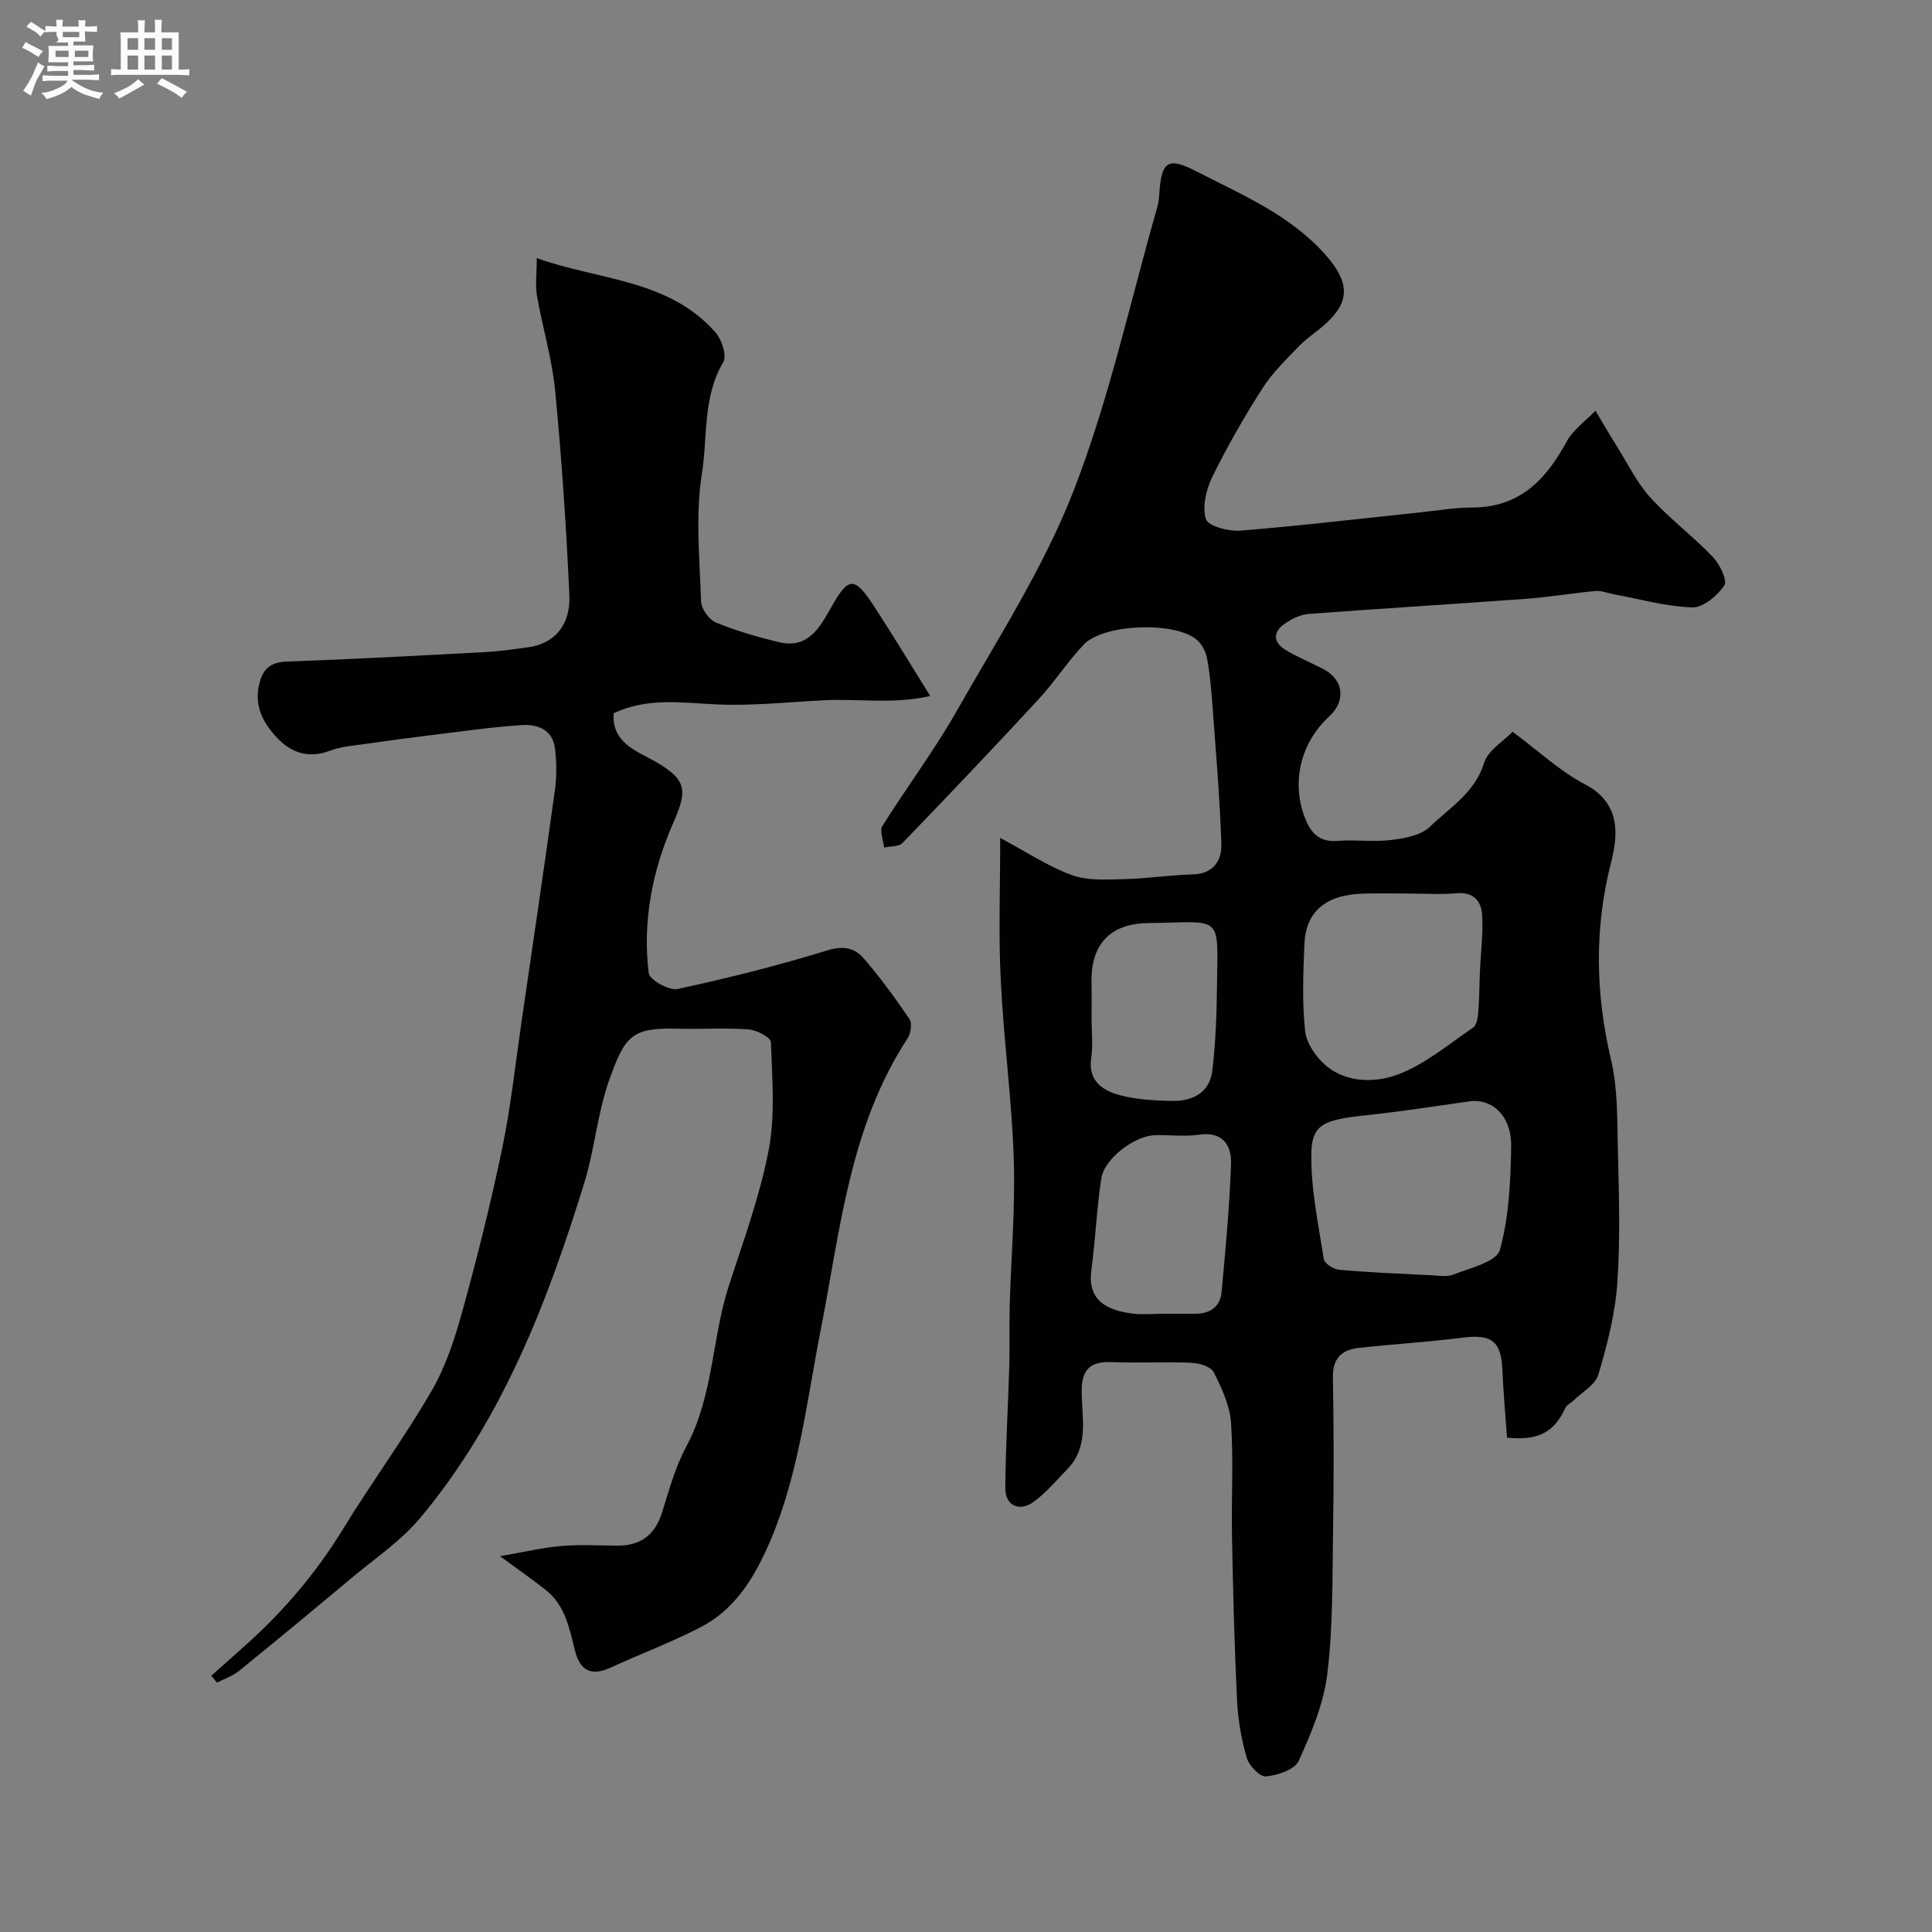
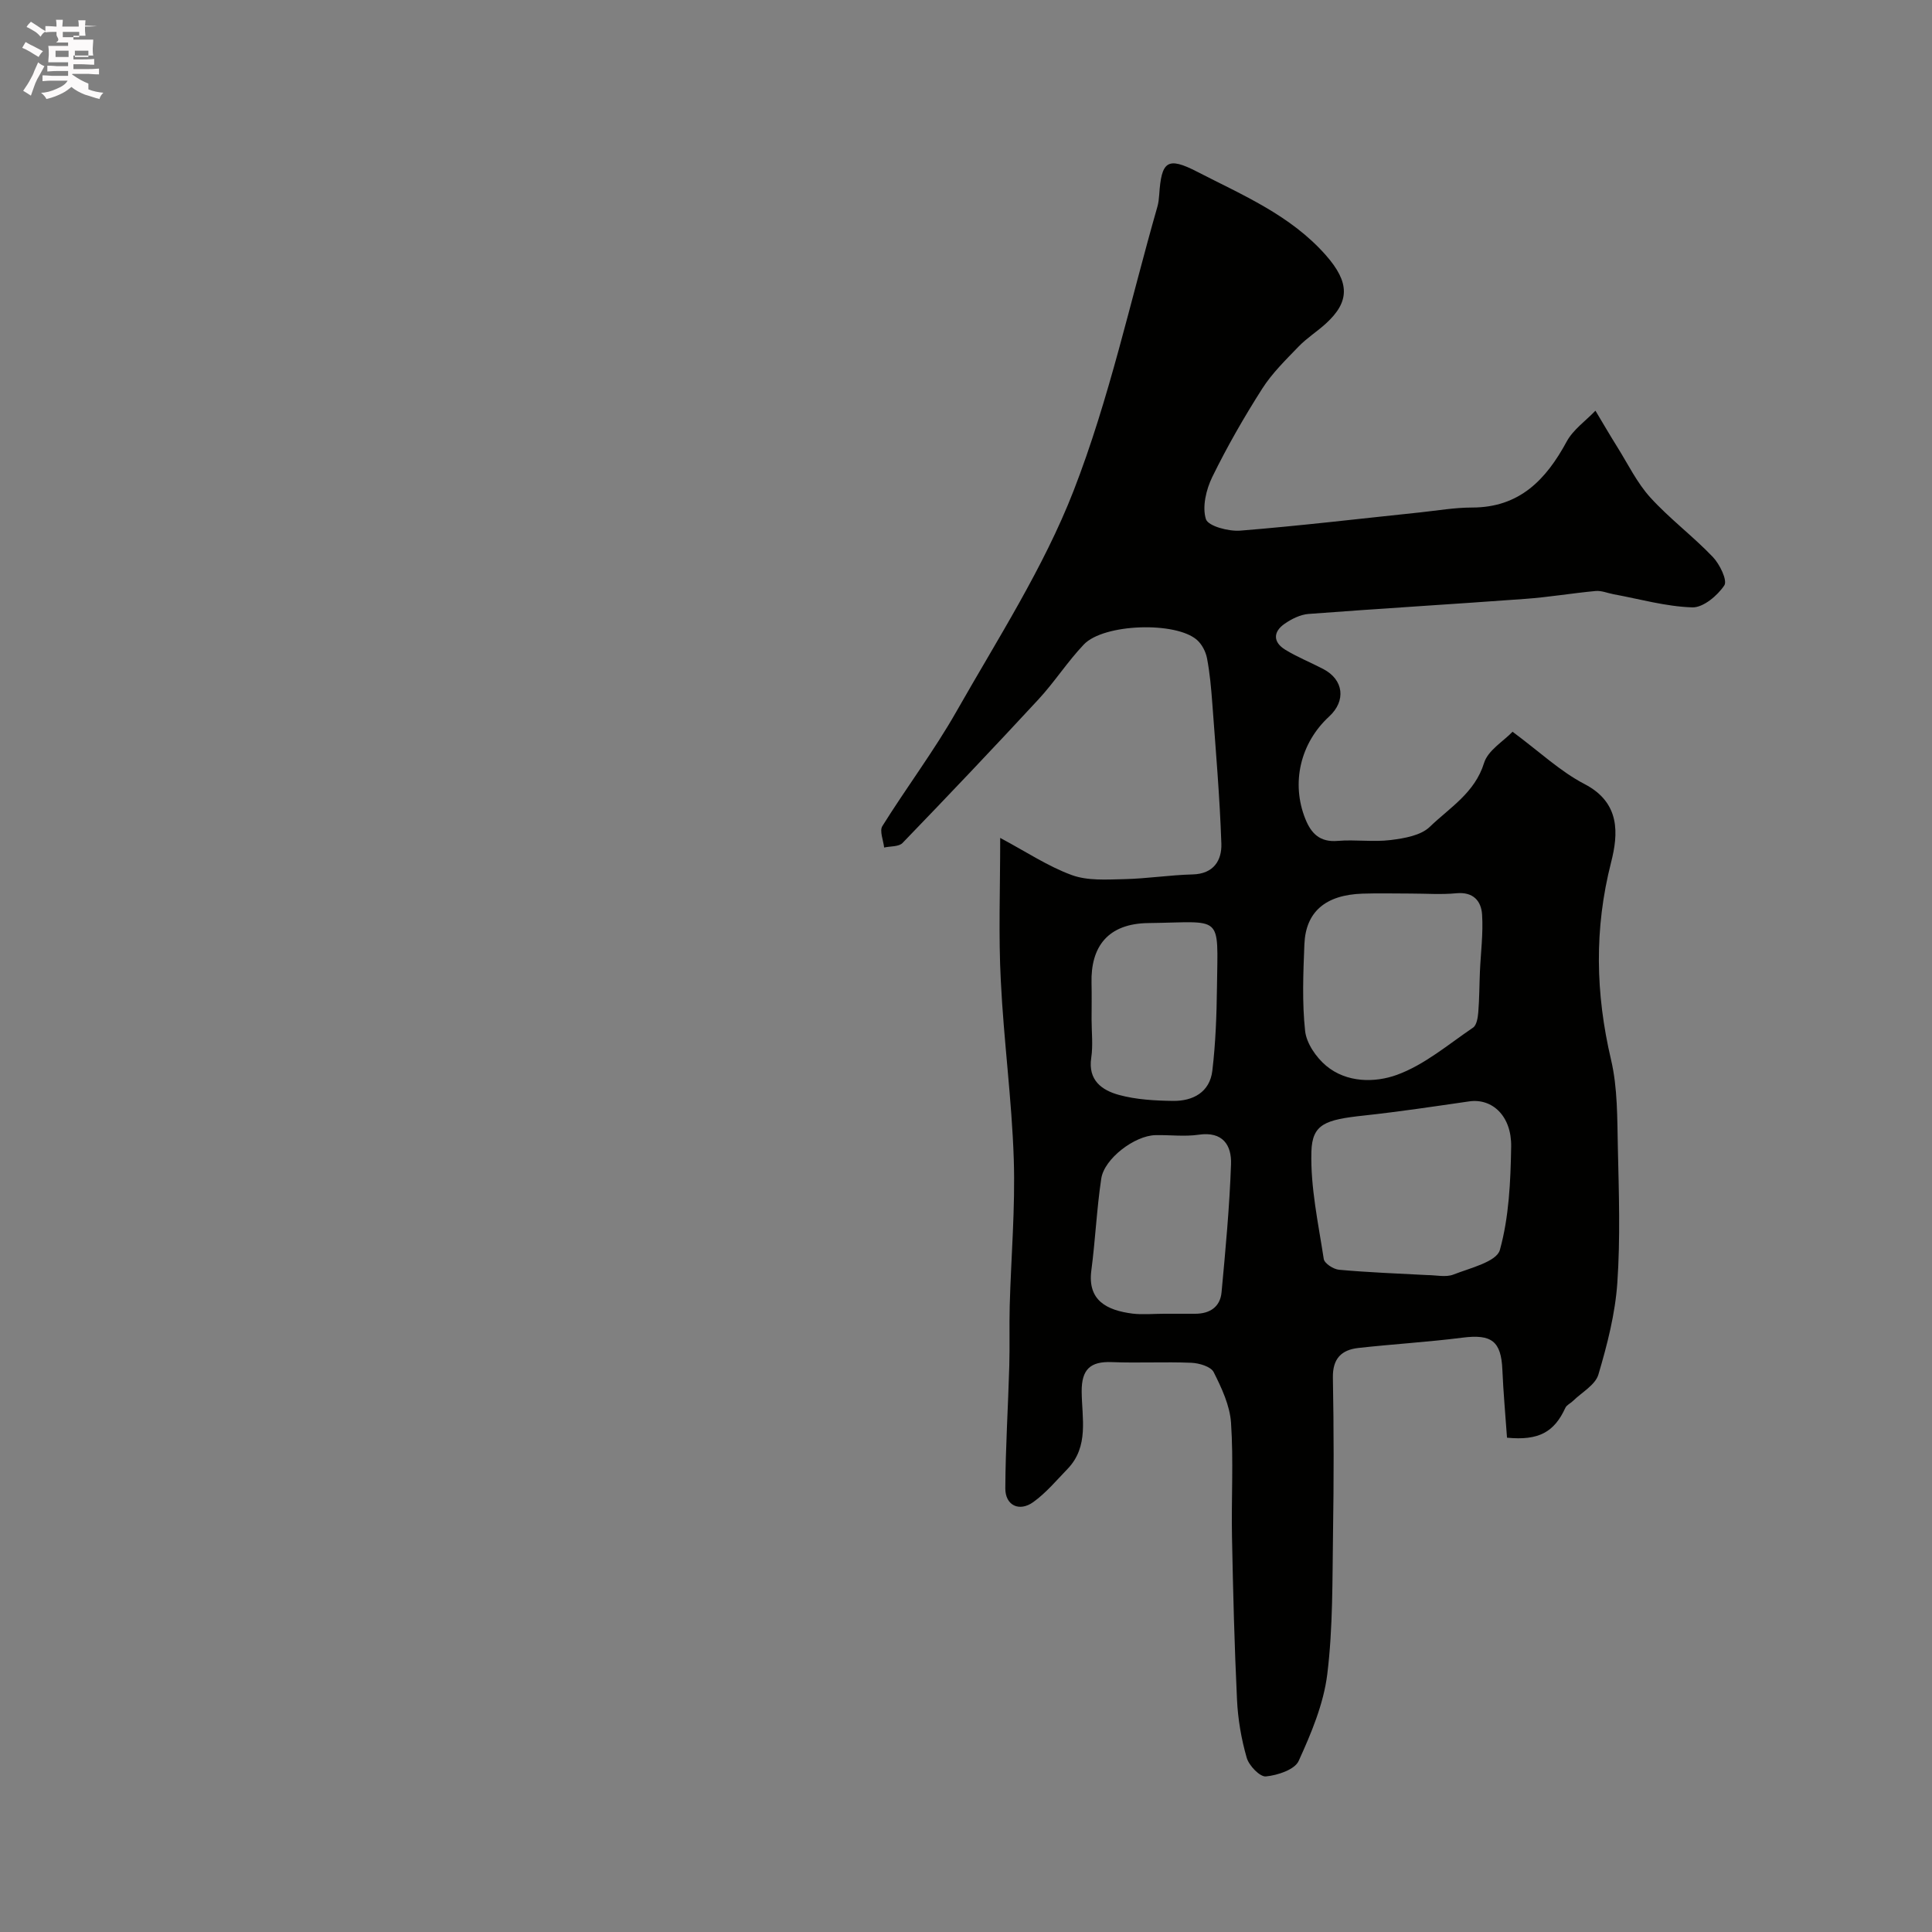
<svg xmlns="http://www.w3.org/2000/svg" enable-background="new 0 0 400 400" viewBox="0 0 400 400">
  <rect x="0" y="0" width="400" height="400" fill="#808080" stroke="none" />
-   <path d="m6.8 9.5c.6.3 1.3.7 2.1 1.1-.4.4-.7.8-.9 1.2-.7-.4-1.3-.8-1.8-1.1s-1.1-.6-1.6-.8c.2-.4.5-.8.7-1.2.4.2.8.5 1.5.8zm.9 6.9c-.3.6-.5 1.1-.7 1.7s-.4 1.1-.6 1.7c-.6-.4-1.1-.7-1.6-1 .7-1 1.2-1.8 1.5-2.4.3-.5.6-1.1.8-1.7.3-.6.5-1.2.8-1.8.3.3.8.6 1.3.8-.7 1.3-1.2 2.2-1.5 2.7zm.1-11c.4.3 1 .7 1.7 1.1-.5.2-.8.6-1.1 1.1-.5-.6-1-1-1.4-1.2s-.9-.6-1.5-.8c.2-.4.5-.7.9-1.1.5.3.9.6 1.4.9zm10.5 13.1c1 .4 2 .6 3.1.7-.4.4-.7.8-.8 1.3-.9-.2-1.9-.6-3-.9-1-.4-2-.9-2.8-1.6-.5.4-1.1.9-1.9 1.3s-1.9.9-3.3 1.2c-.1-.3-.5-.8-1.1-1.3 1 0 2.1-.3 3.2-.8 1.2-.5 1.9-1 2.3-1.7h-3.2c-.4 0-1 0-2 .1v-1.2c1 0 1.7.1 2 .1h3.3v-1h-2.3c-.2 0-.9 0-2 .1v-1.2c1.2 0 1.9.1 2 .1h2.3v-.8h-4.1c0-.7.1-1.2.1-1.6 0-.5 0-1.1-.1-1.8h4.1v-.7h-2.5c1-.6.1-1.1.1-1.6v-.6h-.5c-.4 0-1 0-1.8.1v-1.3c1.2 0 1.9.1 2.1.1h.2c0-.3 0-.8-.1-1.4h1.4c0 .6-.1 1-.1 1.4h3.4c0-.4 0-.8-.1-1.3h1.5c0 .4-.1.9-.1 1.3.7 0 1.5 0 2.5-.1v1.2c-1 0-1.8-.1-2.5-.1v.6c0 .3 0 .8.1 1.5h-2.5v.8h4.1c0 .7-.1 1.3-.1 1.8s0 1 .1 1.5h-4.1v.8h1.4c.8 0 1.8 0 2.9-.1v1.2c-1 0-1.9-.1-2.8-.1h-1.5v1h3.2c.3 0 1 0 2.1-.1v1.2c-1.1 0-1.8-.1-2.1-.1h-3.4l-.1.1c1.4 1 2.4 1.5 3.4 1.9zm-4.1-6.7v-1.3h-2.7v1.3zm2.2-4.1v-1.1h-3.4v1.1zm1.9 4.1v-1.3h-2.8v1.3z" fill="#fcfafa" />
-   <path d="m37 6.7v2.3 5.4c1 0 1.8 0 2.2-.1v1.3c-.6 0-1.5-.1-2.5-.1h-11.9c-.7 0-1.3 0-1.8.1v-1.3c.5 0 1.1.1 2 .1v-5.2c0-1 0-1.8-.1-2.5h3.7c0-1.3 0-2.1-.1-2.5h1.5c0 .4-.1 1.3-.1 2.5h2.2c0-1.2 0-2.1-.1-2.6h1.5c0 .4-.1 1.3-.1 2.6zm-12.3 13.7c-.3-.4-.7-.8-1.1-1.1 1.1-.4 2.1-.9 2.9-1.3.8-.5 1.5-1 2.1-1.6.4.4.9.8 1.3 1.1-2.5 1.4-4.2 2.4-5.2 2.9zm3.9-10.1v-2.4h-2.2v2.4zm0 4.1v-2.9h-2.2v2.9zm3.5-4.1v-2.4h-2.2v2.4zm0 4.1v-2.9h-2.2v2.9zm.4 2.9 1-1.1c.6.3 1.4.7 2.5 1.3s2 1.1 2.7 1.5c-.4.4-.8.8-1.1 1.3-.8-.8-2.5-1.7-5.1-3zm3.1-7v-2.4h-2.1v2.4zm0 4.1v-2.9h-2.1v2.9z" fill="#fcfafa" />
+   <path d="m6.8 9.5c.6.3 1.3.7 2.1 1.1-.4.4-.7.8-.9 1.2-.7-.4-1.3-.8-1.8-1.1s-1.1-.6-1.6-.8c.2-.4.5-.8.7-1.2.4.2.8.5 1.5.8zm.9 6.9c-.3.6-.5 1.1-.7 1.7s-.4 1.1-.6 1.7c-.6-.4-1.1-.7-1.6-1 .7-1 1.2-1.8 1.5-2.4.3-.5.6-1.1.8-1.7.3-.6.5-1.2.8-1.8.3.3.8.6 1.3.8-.7 1.3-1.2 2.2-1.5 2.7zm.1-11c.4.3 1 .7 1.7 1.1-.5.2-.8.6-1.1 1.1-.5-.6-1-1-1.4-1.2s-.9-.6-1.5-.8c.2-.4.5-.7.9-1.1.5.3.9.6 1.4.9zm10.5 13.1c1 .4 2 .6 3.1.7-.4.4-.7.8-.8 1.3-.9-.2-1.9-.6-3-.9-1-.4-2-.9-2.8-1.6-.5.4-1.1.9-1.9 1.3s-1.9.9-3.3 1.2c-.1-.3-.5-.8-1.1-1.3 1 0 2.1-.3 3.2-.8 1.2-.5 1.9-1 2.3-1.7h-3.2c-.4 0-1 0-2 .1v-1.2c1 0 1.7.1 2 .1h3.3v-1h-2.3c-.2 0-.9 0-2 .1v-1.2c1.2 0 1.9.1 2 .1h2.3v-.8h-4.1c0-.7.1-1.2.1-1.6 0-.5 0-1.1-.1-1.8h4.1v-.7h-2.5c1-.6.1-1.1.1-1.6v-.6h-.5c-.4 0-1 0-1.8.1v-1.3c1.2 0 1.9.1 2.1.1h.2c0-.3 0-.8-.1-1.4h1.4c0 .6-.1 1-.1 1.4h3.4c0-.4 0-.8-.1-1.3h1.5c0 .4-.1.9-.1 1.3.7 0 1.5 0 2.5-.1c-1 0-1.8-.1-2.5-.1v.6c0 .3 0 .8.1 1.5h-2.5v.8h4.1c0 .7-.1 1.3-.1 1.8s0 1 .1 1.5h-4.1v.8h1.4c.8 0 1.8 0 2.9-.1v1.2c-1 0-1.9-.1-2.8-.1h-1.5v1h3.2c.3 0 1 0 2.1-.1v1.2c-1.1 0-1.8-.1-2.1-.1h-3.4l-.1.1c1.4 1 2.4 1.5 3.4 1.9zm-4.1-6.7v-1.3h-2.7v1.3zm2.2-4.1v-1.1h-3.4v1.1zm1.9 4.1v-1.3h-2.8v1.3z" fill="#fcfafa" />
  <g fill="#010100">
    <path d="m207.08 173.48c5.38 2.87 9.87 5.88 14.81 7.69 3.27 1.2 7.17.93 10.78.85 4.76-.1 9.5-.86 14.26-.98 4.37-.11 6.05-2.94 5.94-6.36-.33-9.72-1.17-19.42-1.88-29.12-.23-3.1-.51-6.22-1.09-9.27-.26-1.36-1.04-2.88-2.07-3.79-4.39-3.87-19.32-3.39-23.43.93-3.38 3.55-6.06 7.76-9.39 11.36-9.27 10.02-18.67 19.92-28.15 29.74-.77.8-2.52.65-3.81.94-.16-1.5-.99-3.43-.37-4.43 4.98-7.98 10.68-15.54 15.32-23.7 8.53-15.02 18.05-29.75 24.27-45.72 7.39-18.99 11.72-39.17 17.36-58.84.22-.78.31-1.62.37-2.43.46-6.95 1.64-8.01 7.89-4.78 9.38 4.84 19.26 8.95 26.58 17.23 5.03 5.7 4.99 9.66.06 14.17-1.81 1.66-3.94 2.99-5.64 4.75-2.67 2.77-5.5 5.52-7.55 8.73-3.77 5.91-7.27 12.01-10.35 18.3-1.27 2.6-2.12 6.18-1.32 8.73.46 1.45 4.71 2.58 7.14 2.38 12.41-1 24.79-2.48 37.18-3.77 3.59-.38 7.19-1.01 10.78-1.01 9.81 0 15.3-5.73 19.6-13.67 1.34-2.47 3.93-4.27 5.95-6.38 1.51 2.52 2.99 5.07 4.55 7.56 2.2 3.52 4.06 7.38 6.81 10.41 3.99 4.39 8.82 8 12.93 12.3 1.44 1.5 3.08 4.87 2.39 5.9-1.42 2.13-4.38 4.62-6.63 4.55-5.46-.17-10.87-1.72-16.3-2.72-1.24-.23-2.49-.78-3.7-.67-4.87.45-9.71 1.28-14.58 1.63-14.95 1.1-29.92 1.99-44.87 3.12-1.69.13-3.48 1.02-4.92 2.01-2.45 1.68-2.46 3.83.1 5.4 2.5 1.53 5.27 2.63 7.88 4 4.22 2.21 4.74 6.57 1.21 9.82-5.98 5.5-7.91 13.77-4.94 21.19 1.2 3.01 3 4.88 6.69 4.57 3.64-.31 7.37.27 10.98-.18 2.81-.35 6.24-.93 8.1-2.73 4.12-3.98 9.33-7.03 11.24-13.23.8-2.61 4-4.47 5.9-6.46 5.61 4.16 9.88 8.22 14.9 10.83 7.46 3.87 7 10.32 5.5 16.21-3.51 13.74-3.23 27.16-.01 40.87 1.38 5.86 1.27 12.12 1.41 18.21.21 9.33.53 18.69-.11 27.98-.44 6.41-2.09 12.81-3.92 18.99-.64 2.15-3.43 3.67-5.26 5.46-.51.5-1.31.84-1.58 1.43-2.31 5.04-5.52 6.81-12.08 6.18-.32-4.62-.76-9.34-.96-14.06-.25-5.94-2.24-7.42-8.27-6.65-7.15.91-14.37 1.33-21.53 2.13-3.51.39-5.36 2.19-5.29 6.15.2 10.66.2 21.33.03 31.99-.15 9.81 0 19.69-1.19 29.39-.76 6.17-3.32 12.25-5.93 17.98-.82 1.8-4.36 2.97-6.78 3.2-1.24.12-3.51-2.24-3.97-3.86-1.12-3.88-1.82-7.97-2.01-12.01-.54-11.25-.82-22.52-1.04-33.79-.15-7.85.33-15.74-.2-23.56-.24-3.58-1.94-7.2-3.59-10.48-.58-1.16-3-1.87-4.61-1.94-5.49-.23-11 .08-16.49-.14-4.48-.18-6.26 1.54-6.23 6.1.04 5.47 1.56 11.37-2.94 16.03-2.28 2.36-4.44 4.95-7.08 6.85-2.91 2.09-5.81.68-5.79-2.85.04-8.43.58-16.86.82-25.3.12-4.16-.02-8.33.09-12.49.28-10.12 1.17-20.25.84-30.35-.4-12.31-2.08-24.58-2.68-36.9-.5-9.39-.13-18.76-.13-29.62zm88.4 90.51c1.83 0 3.86.51 5.44-.11 3.46-1.35 8.93-2.65 9.61-5.08 1.9-6.83 2.22-14.22 2.34-21.4.11-6.35-3.93-10.06-8.69-9.37-7.26 1.05-14.51 2.14-21.8 2.93-8.02.86-10.71 1.76-10.87 7.5-.2 7.38 1.43 14.83 2.56 22.2.14.92 2.01 2.13 3.17 2.23 6.06.55 12.15.78 18.24 1.1zm-3.43-78.99c-3.33 0-6.66-.09-9.98.02-7.62.26-11.74 3.74-12.01 10.49-.24 5.98-.49 12.02.15 17.94.28 2.56 2.28 5.46 4.35 7.2 4.27 3.57 10.13 3.53 14.65 1.89 5.7-2.07 10.63-6.29 15.77-9.78.74-.5.99-2.05 1.08-3.15.23-2.8.22-5.61.34-8.42.17-3.95.7-7.92.45-11.84-.18-2.81-1.83-4.75-5.33-4.41-3.13.3-6.31.06-9.47.06zm-51.08 87h6.48c3.04 0 5.18-1.42 5.46-4.45.82-8.82 1.65-17.65 1.96-26.5.14-3.94-1.69-6.85-6.69-6.12-2.93.43-5.98.02-8.97.09-4.3.1-10.6 4.86-11.21 9.02-.94 6.29-1.22 12.68-2.05 18.99-.82 6.24 3.21 8.25 8.53 8.94 2.14.25 4.33.03 6.49.03zm-14.97-60.97c0 2.66.32 5.37-.07 7.97-.71 4.69 2.24 6.73 5.73 7.69 3.59.98 7.46 1.19 11.21 1.24 4.14.05 7.6-1.81 8.13-6.24.68-5.72.89-11.51.96-17.28.18-15.41 1.36-13.48-14.2-13.3-8.39.1-11.97 4.89-11.77 12.44.06 2.48.01 4.98.01 7.48z" />
-     <path d="m111.13 53.44c13.03 4.63 27.34 4.36 37.03 15.41 1.29 1.47 2.36 4.84 1.57 6.16-4.27 7.19-3.19 15.37-4.4 22.98-1.38 8.64-.47 17.67-.18 26.52.05 1.54 1.64 3.78 3.07 4.37 4.18 1.73 8.58 2.99 12.99 4.06 6 1.46 8.45-2.87 10.85-7.15 3.59-6.41 4.82-6.51 8.83-.38 3.82 5.84 7.43 11.83 11.71 18.69-7.66 1.74-14.87.53-21.95.88-7.43.37-14.89 1.2-22.29.86-7.2-.33-14.31-1.48-21.3 1.83-.48 6.13 4.89 7.88 8.6 9.99 7.12 4.06 6.45 6.46 3.54 13.15-4.14 9.52-6.2 20.06-4.89 30.66.17 1.4 4.22 3.67 5.98 3.29 10.46-2.25 20.87-4.87 31.09-8.02 3.34-1.03 5.64-.41 7.47 1.71 3.41 3.95 6.51 8.2 9.44 12.53.59.87.3 2.95-.36 3.96-12.03 18.35-13.94 39.67-18.01 60.39-3 15.3-4.62 30.95-11.2 45.41-3.07 6.75-7 12.71-13.65 16.15-6.06 3.14-12.51 5.54-18.72 8.4-4.04 1.86-6.31.47-7.32-3.58-1.15-4.59-2.01-9.33-6.01-12.5-2.6-2.07-5.34-3.96-9.5-7.02 5.11-.88 8.88-1.79 12.7-2.11 3.8-.33 7.66-.1 11.49-.07 4.85.05 7.89-2.14 9.36-6.86 1.45-4.64 2.75-9.44 5.03-13.68 5.63-10.48 5.27-22.44 8.84-33.41 3.02-9.26 6.4-18.5 8.22-28.02 1.37-7.21.7-14.84.45-22.27-.03-.97-2.92-2.51-4.58-2.64-4.81-.36-9.66-.02-14.49-.15-9.66-.26-11.09 1.3-14.4 10.6-2.44 6.84-3.01 14.32-5.16 21.29-7.66 24.85-16.99 49-33.88 69.29-4.05 4.86-9.54 8.55-14.46 12.67-7.67 6.43-15.39 12.81-23.16 19.12-1.31 1.06-3.03 1.62-4.56 2.41-.39-.47-.78-.95-1.17-1.42 2.5-2.23 5.01-4.44 7.49-6.68 7.7-6.94 14.3-14.75 19.74-23.63 5.93-9.69 12.71-18.88 18.4-28.7 2.97-5.12 4.85-11 6.43-16.75 3.06-11.1 5.85-22.28 8.19-33.55 1.78-8.61 2.71-17.41 3.98-26.12 2.34-16.01 4.71-32.01 6.92-48.03.38-2.78.34-5.69.01-8.48-.46-3.9-3.58-5.1-6.85-4.88-6.04.39-12.05 1.26-18.06 1.99-4.86.59-9.72 1.24-14.57 1.94-2.4.35-4.91.53-7.13 1.38-4.29 1.64-7.9.48-10.77-2.51-2.91-3.04-5-6.61-3.85-11.32.8-3.29 2.43-4.51 5.84-4.64 13.71-.49 27.4-1.23 41.1-1.96 2.94-.16 5.87-.6 8.79-1 5.31-.74 8.75-4.49 8.47-10.77-.64-14.15-1.59-28.3-2.95-42.4-.63-6.59-2.62-13.04-3.76-19.6-.37-2.26-.04-4.62-.04-7.79z" />
  </g>
</svg>